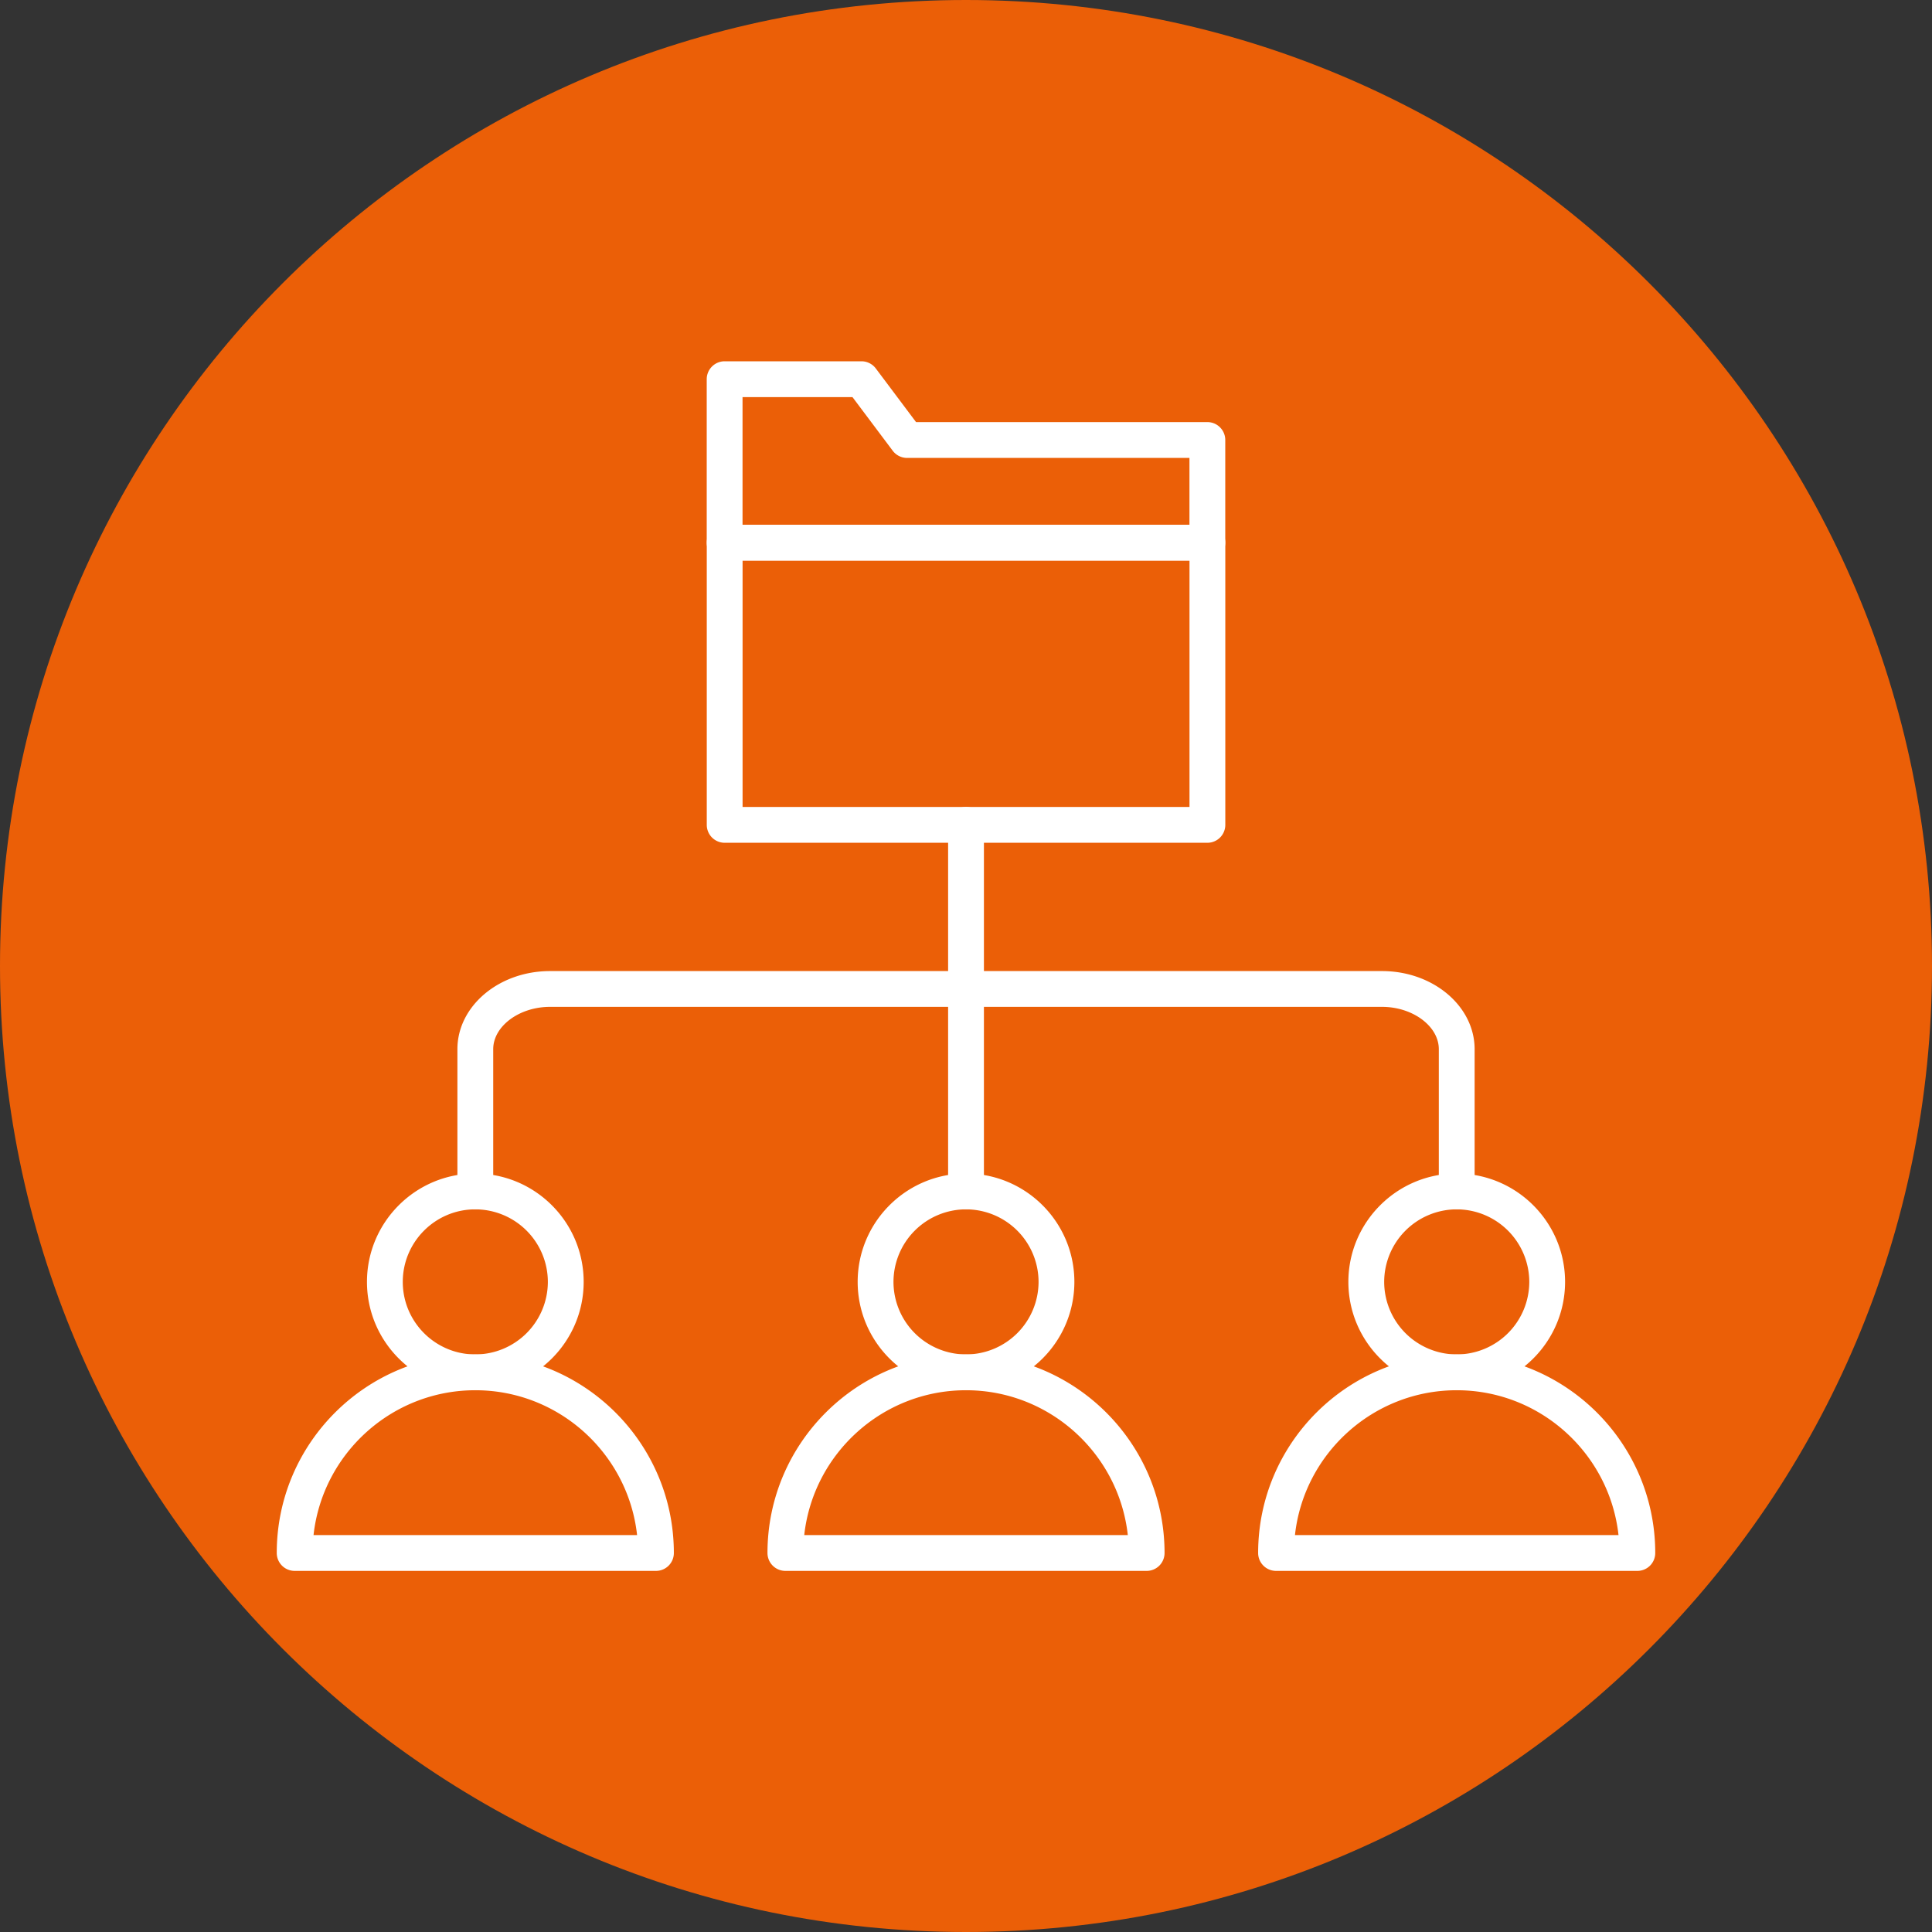
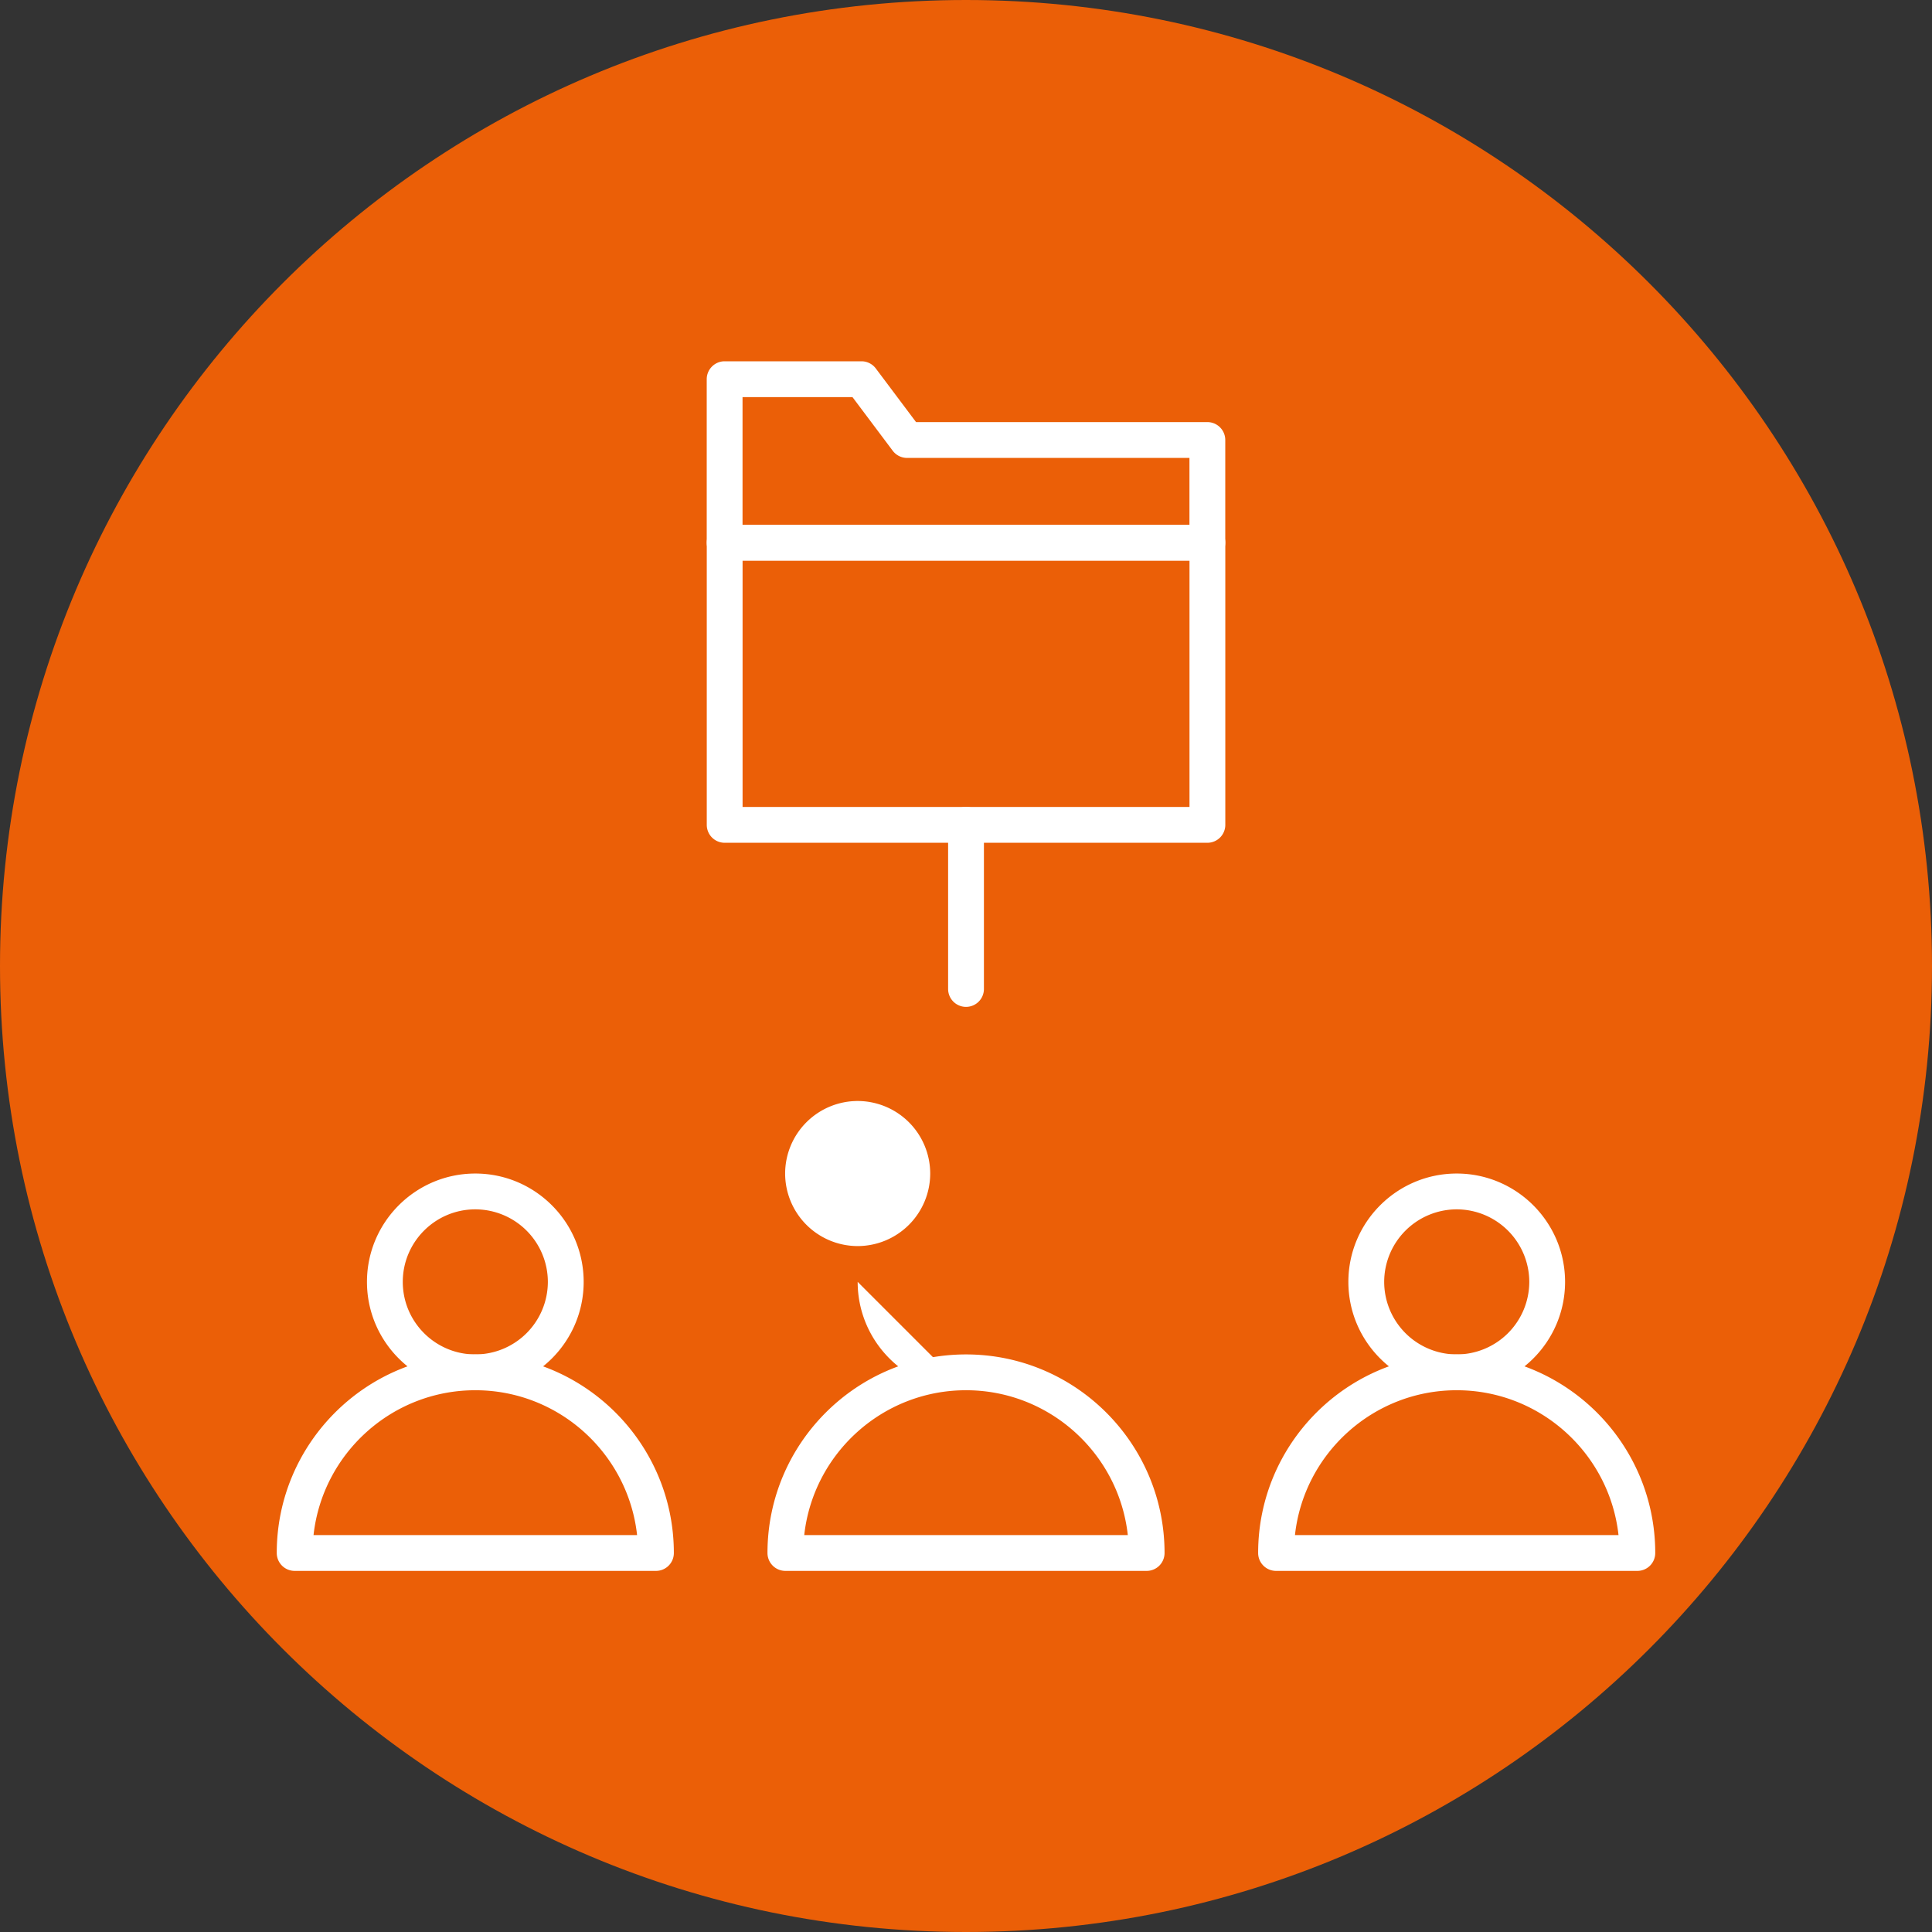
<svg xmlns="http://www.w3.org/2000/svg" width="512" height="512" viewBox="0 0 384 384">
  <rect x="0" y="0" width="384" height="384" fill="#333333" stroke="none" />
  <defs>
    <clipPath id="a">
      <path d="M192 0C85.961 0 0 85.961 0 192s85.961 192 192 192 192-85.961 192-192S298.039 0 192 0m0 0" />
    </clipPath>
    <clipPath id="b">
      <path d="M55 269h79v43.527H55zm0 0" />
    </clipPath>
    <clipPath id="c">
      <path d="M152 269h80v43.527h-80zm0 0" />
    </clipPath>
    <clipPath id="d">
      <path d="M250 269h79v43.527h-79zm0 0" />
    </clipPath>
    <clipPath id="e">
      <path d="M140 71.777h104V112H140zm0 0" />
    </clipPath>
  </defs>
  <g clip-path="url(#a)">
    <path fill="#eb5f07" d="M0 0h384v384H0z" />
  </g>
  <g fill="#fff">
-     <path d="M289.535 240.367a3.56 3.56 0 0 1-3.559-3.559v-28.273c0-4.562-5.168-8.414-11.285-8.414H109.316c-6.117 0-11.285 3.852-11.285 8.414v28.273a3.56 3.56 0 0 1-3.559 3.559 3.56 3.56 0 0 1-3.559-3.559v-28.273c0-8.562 8.254-15.527 18.402-15.527H274.69c10.145 0 18.402 6.969 18.402 15.527v28.273a3.557 3.557 0 0 1-3.559 3.559zm0 0" />
    <path d="M192.004 200.125a3.56 3.56 0 0 1-3.559-3.559v-32.617a3.56 3.56 0 0 1 3.559-3.559 3.56 3.56 0 0 1 3.559 3.559v32.613a3.56 3.56 0 0 1-3.559 3.563m0 0" />
-     <path d="M192.004 240.367a3.56 3.56 0 0 1-3.559-3.559v-40.242a3.56 3.56 0 0 1 3.559-3.559 3.56 3.56 0 0 1 3.559 3.559v40.25a3.555 3.555 0 0 1-3.559 3.551m0 0" />
  </g>
  <g clip-path="url(#b)">
    <path fill="#fff" d="M130.383 312.227H58.566a3.56 3.56 0 0 1-3.559-3.559c0-21.766 17.707-39.465 39.465-39.465s39.461 17.707 39.461 39.465a3.55 3.55 0 0 1-3.551 3.559zm-68.066-7.117h64.309c-1.777-16.168-15.516-28.789-32.152-28.789s-30.375 12.621-32.156 28.789zm0 0" />
  </g>
  <path fill="#fff" d="M94.473 276.32c-11.875 0-21.535-9.66-21.535-21.535s9.66-21.535 21.535-21.535 21.535 9.66 21.535 21.535-9.664 21.535-21.535 21.535m0-35.953c-7.953 0-14.418 6.469-14.418 14.418s6.465 14.418 14.418 14.418a14.44 14.44 0 0 0 14.418-14.418 14.44 14.44 0 0 0-14.418-14.418m0 0" />
  <g clip-path="url(#c)">
    <path fill="#fff" d="M227.91 312.227h-71.809a3.56 3.56 0 0 1-3.559-3.559c0-21.766 17.703-39.465 39.461-39.465 21.766 0 39.461 17.707 39.461 39.465a3.554 3.554 0 0 1-3.555 3.559zm-68.062-7.117h64.313c-1.781-16.168-15.52-28.789-32.156-28.789s-30.375 12.621-32.156 28.789zm0 0" />
  </g>
-   <path fill="#fff" d="M192.004 276.32c-11.875 0-21.535-9.66-21.535-21.535s9.66-21.535 21.535-21.535 21.535 9.66 21.535 21.535-9.66 21.535-21.535 21.535m0-35.953a14.44 14.44 0 0 0-14.418 14.418 14.44 14.44 0 0 0 14.418 14.418 14.44 14.44 0 0 0 14.418-14.418 14.44 14.44 0 0 0-14.418-14.418m0 0" />
+   <path fill="#fff" d="M192.004 276.32c-11.875 0-21.535-9.66-21.535-21.535m0-35.953a14.44 14.44 0 0 0-14.418 14.418 14.44 14.44 0 0 0 14.418 14.418 14.44 14.44 0 0 0 14.418-14.418 14.44 14.44 0 0 0-14.418-14.418m0 0" />
  <g clip-path="url(#d)">
    <path fill="#fff" d="M325.441 312.227h-71.816a3.56 3.56 0 0 1-3.559-3.559c0-21.766 17.707-39.465 39.465-39.465s39.461 17.707 39.461 39.465a3.55 3.55 0 0 1-3.551 3.559m-68.059-7.117h64.309c-1.781-16.168-15.52-28.789-32.156-28.789s-30.379 12.621-32.152 28.789zm0 0" />
  </g>
  <path fill="#fff" d="M289.535 276.32c-11.871 0-21.535-9.66-21.535-21.535s9.664-21.535 21.535-21.535 21.535 9.66 21.535 21.535-9.66 21.535-21.535 21.535m0-35.953a14.44 14.44 0 0 0-14.418 14.418 14.44 14.44 0 0 0 14.418 14.418 14.44 14.44 0 0 0 14.422-14.418 14.45 14.45 0 0 0-14.422-14.418m-49.555-72.859h-95.945a3.56 3.56 0 0 1-3.559-3.559v-56.086a3.56 3.56 0 0 1 3.559-3.559h95.945a3.56 3.56 0 0 1 3.559 3.559v56.086a3.56 3.56 0 0 1-3.559 3.559m-92.387-7.117h88.828v-48.969h-88.828zm0 0" />
  <g clip-path="url(#e)">
    <path fill="#fff" d="M239.98 111.422h-95.953a3.56 3.56 0 0 1-3.559-3.559V75.367a3.56 3.56 0 0 1 3.559-3.559h27.195c1.117 0 2.176.527 2.848 1.422l8 10.664h57.902a3.56 3.56 0 0 1 3.559 3.559v20.402a3.55 3.55 0 0 1-3.551 3.566zm-92.395-7.117h88.828V91.016h-56.121a3.56 3.56 0 0 1-2.852-1.422l-8-10.66h-21.855zm0 0" />
  </g>
</svg>